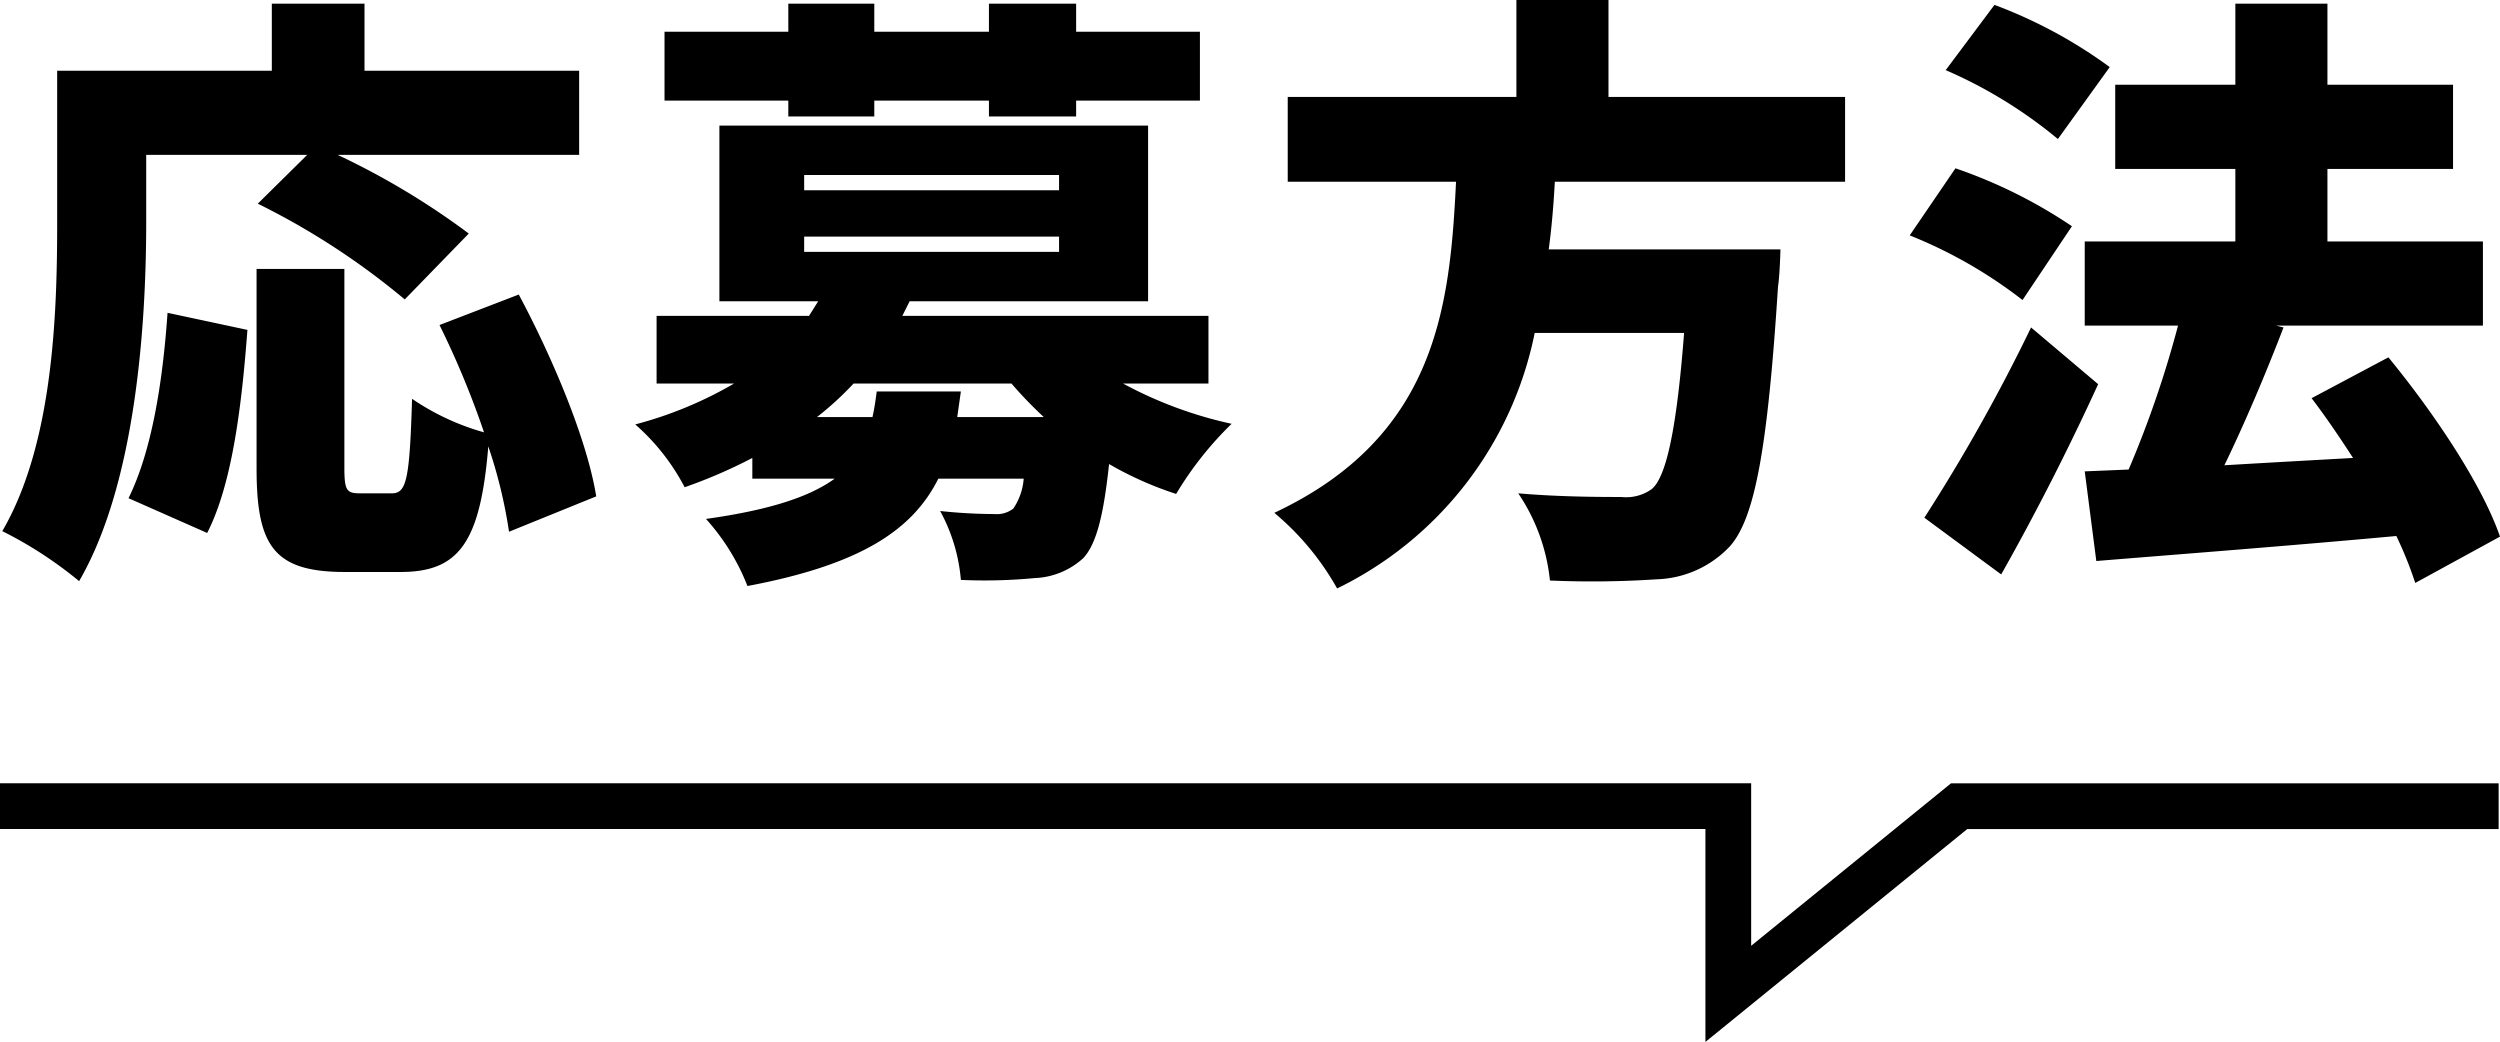
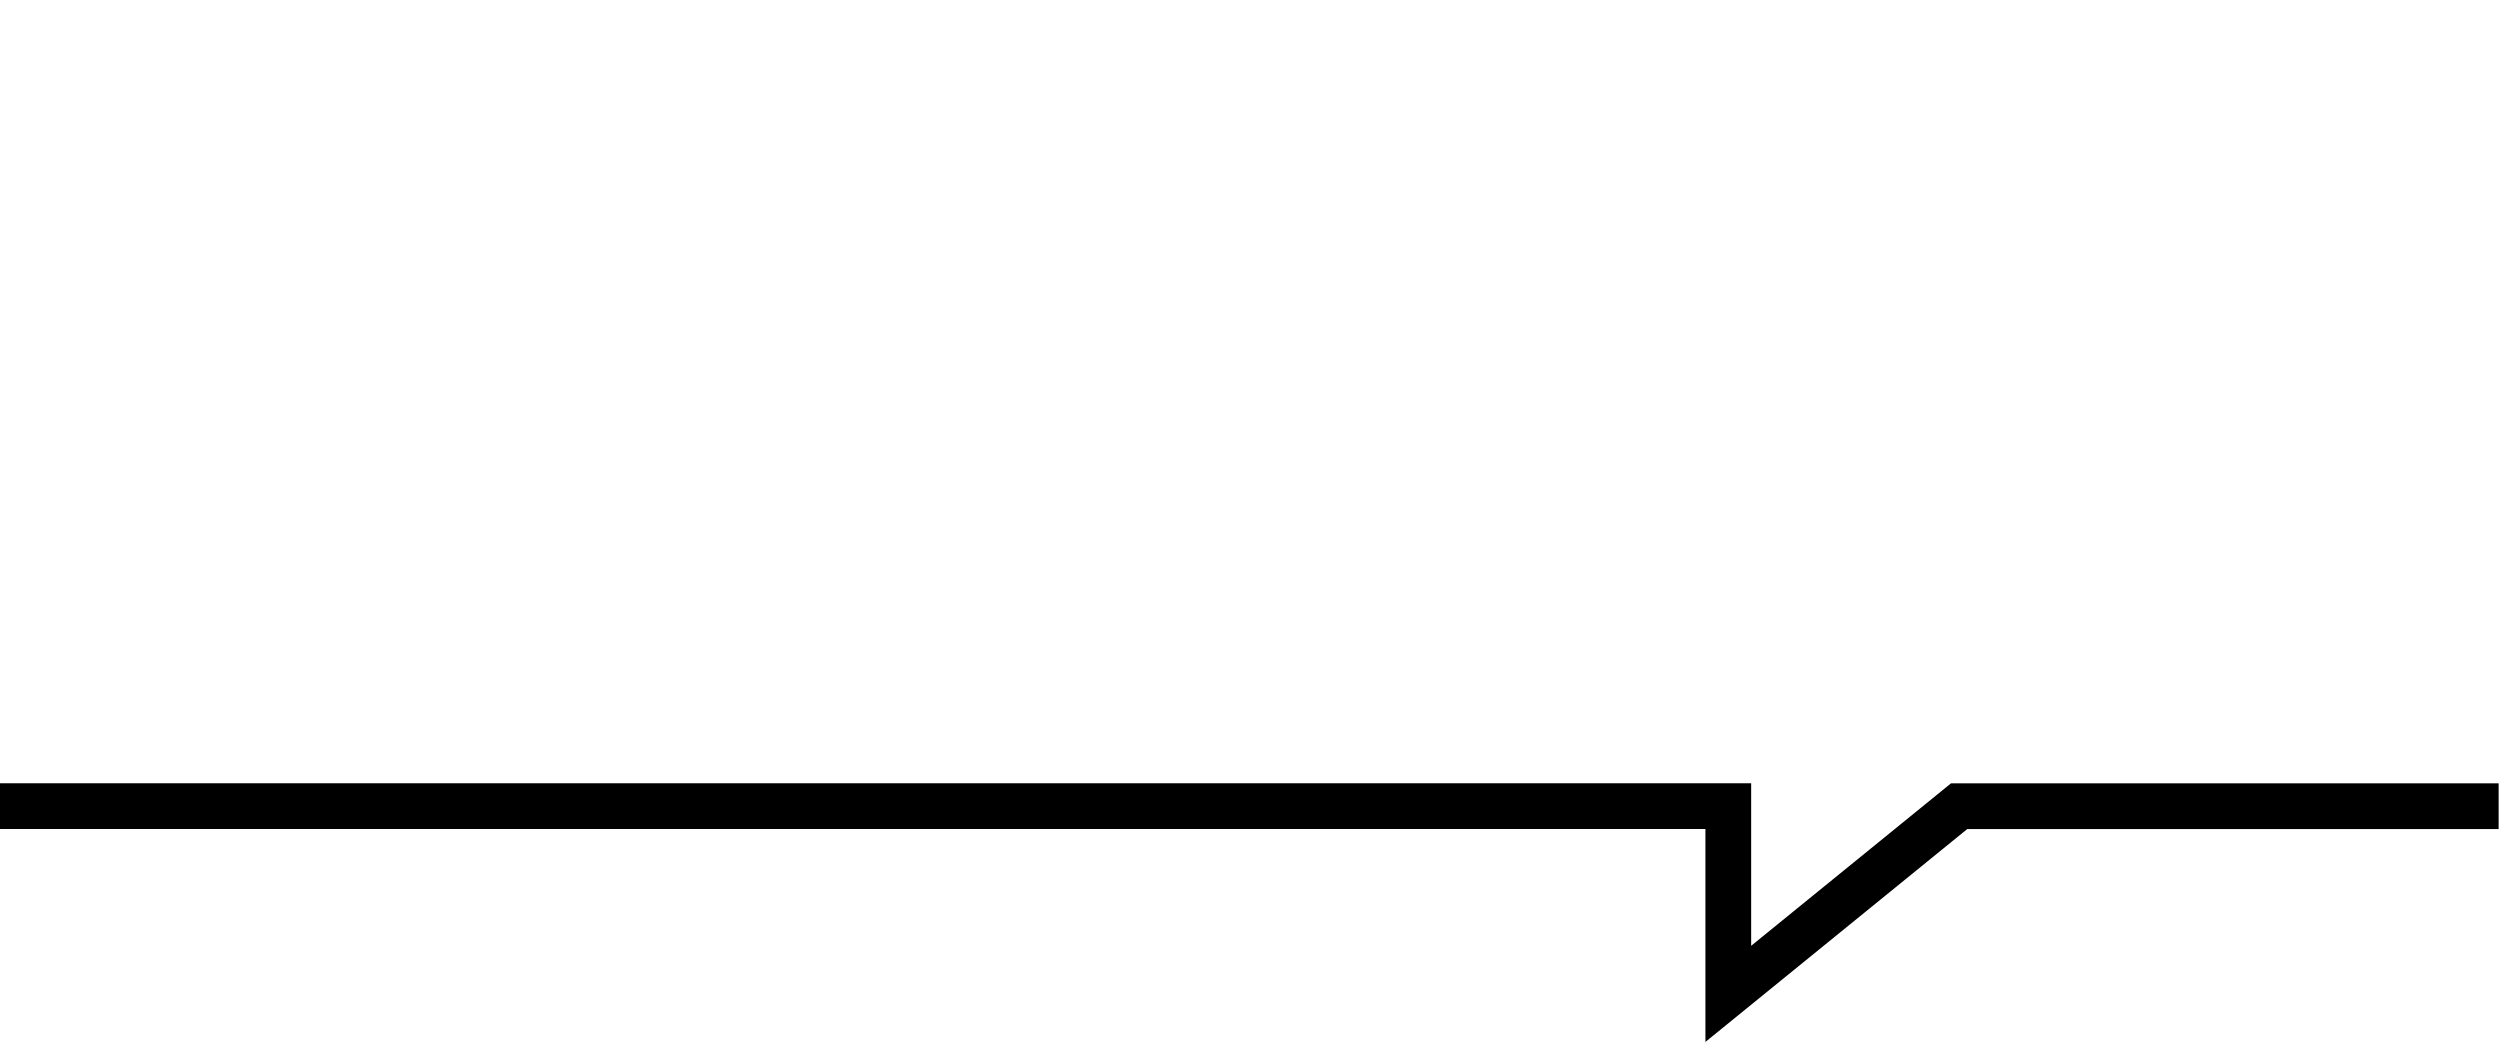
<svg xmlns="http://www.w3.org/2000/svg" width="163.99" height="68.346" viewBox="0 0 163.99 68.346">
  <g id="title-3" transform="translate(-601.05 -4355.56)">
-     <path id="パス_4349" data-name="パス 4349" d="M-72.36-24.28H-61.8l-3.24,3.2A48.444,48.444,0,0,1-55.4-14.8l4.2-4.32a49.817,49.817,0,0,0-8.6-5.16h15.84V-29.8H-58.04v-4.4h-6.08v4.4H-78.2v9.96c0,5.88-.24,14.48-3.6,20.24a26.607,26.607,0,0,1,5.04,3.28c3.72-6.4,4.4-16.84,4.4-23.52Zm4,24.8c1.68-3.28,2.28-8.56,2.64-13.32l-5.24-1.12c-.32,4.6-1.04,9.08-2.56,12.16Zm25.52-2.4c-.6-3.72-2.84-9.04-5.08-13.24l-5.2,2A57.813,57.813,0,0,1-50.2-6.08a16.017,16.017,0,0,1-4.72-2.2c-.16,5.28-.36,6.2-1.32,6.2h-2.08c-.88,0-1.04-.16-1.04-1.68V-16.8h-5.76V-3.72c0,5.08,1.12,6.8,5.8,6.8h3.64c3.8,0,5.24-1.88,5.76-8.24A32.062,32.062,0,0,1-48.56.44Zm12.6-24.92h5.64v-1.04h7.52v1.04h5.72v-1.04h8.12v-4.52h-8.12V-34.2h-5.72v1.84H-24.6V-34.2h-5.64v1.84h-8.12v4.52h8.12Zm5.8,18.04c-.08.6-.16,1.16-.28,1.68h-3.64a21.173,21.173,0,0,0,2.4-2.2H-15.6a27.528,27.528,0,0,0,2.12,2.2h-5.68l.24-1.68ZM-29.2-18.92h16.72v1H-29.2Zm0-4.04h16.72v1H-29.2ZM-2.68-9.28v-4.44H-22.76l.48-.96H-6.64V-26.2H-34.76v11.52h6.48l-.6.96h-10v4.44h5.08A25.912,25.912,0,0,1-40.28-6.6a14.225,14.225,0,0,1,3.24,4.12A32.887,32.887,0,0,0-32.6-4.4v1.36h5.4C-28.8-1.88-31.36-1-35.64-.4A14.42,14.42,0,0,1-32.92,4C-25.48,2.6-22.08.32-20.4-3.04h5.6a4.024,4.024,0,0,1-.68,1.96,1.766,1.766,0,0,1-1.24.36,34.7,34.7,0,0,1-3.56-.2A11.394,11.394,0,0,1-18.92,3.6a34.631,34.631,0,0,0,4.84-.12,5,5,0,0,0,3.2-1.32C-10.04,1.24-9.56-.6-9.2-4A22.734,22.734,0,0,0-4.8-2.04a22.488,22.488,0,0,1,3.64-4.6A26.986,26.986,0,0,1-8.28-9.28ZM39.08-22.52v-5.56H23.56v-6.36H17.52v6.36h-15v5.56H13.56C13.16-14.32,12.28-5.8,1.64-.8A17.819,17.819,0,0,1,5.76,4.16,23.875,23.875,0,0,0,18.72-12.6h9.8c-.48,6.24-1.16,9.44-2.12,10.24a2.892,2.892,0,0,1-2,.52c-1.24,0-4.04,0-6.76-.24a12.464,12.464,0,0,1,2.08,5.72,64.1,64.1,0,0,0,7-.08,6.888,6.888,0,0,0,4.8-2.16C33.16-.44,34-5,34.68-15.64c.12-.76.16-2.44.16-2.44H19.64c.2-1.48.32-2.96.4-4.44Zm17.36-7.52a31.373,31.373,0,0,0-7.56-4.08l-3.2,4.28a30.475,30.475,0,0,1,7.36,4.52ZM53.96-19.6a32.424,32.424,0,0,0-7.64-3.8l-3,4.4a30.53,30.53,0,0,1,7.4,4.24Zm-2.68,6.64a117.429,117.429,0,0,1-7,12.48l5.04,3.72c2.24-3.96,4.44-8.28,6.36-12.48ZM82.04.76c-1.2-3.48-4.4-8.2-7.32-11.76L69.68-8.32c.92,1.2,1.84,2.56,2.72,3.92-2.88.16-5.76.32-8.44.48,1.32-2.72,2.68-5.92,3.88-9.04l-.48-.12H80.92V-18.6H70.72v-4.76h8.24v-5.52H70.72V-34.2H64.68v5.32H56.8v5.52h7.88v4.76H54.8v5.52h6.12a68.935,68.935,0,0,1-3.24,9.44l-2.88.12.76,5.88c5.4-.44,12.72-1,19.68-1.64A24.771,24.771,0,0,1,76.48,3.8Z" transform="translate(683 4390)" />
    <g id="グループ_2748" data-name="グループ 2748" transform="translate(512.727 4407)">
      <g id="グループ_2735" data-name="グループ 2735">
        <path id="パス_4193" data-name="パス 4193" d="M0,11.452H113.369V23.764l15.143-12.311H163.9" transform="translate(88.323 -10.011)" fill="none" stroke="#000" stroke-miterlimit="10" stroke-width="3" />
      </g>
    </g>
  </g>
</svg>